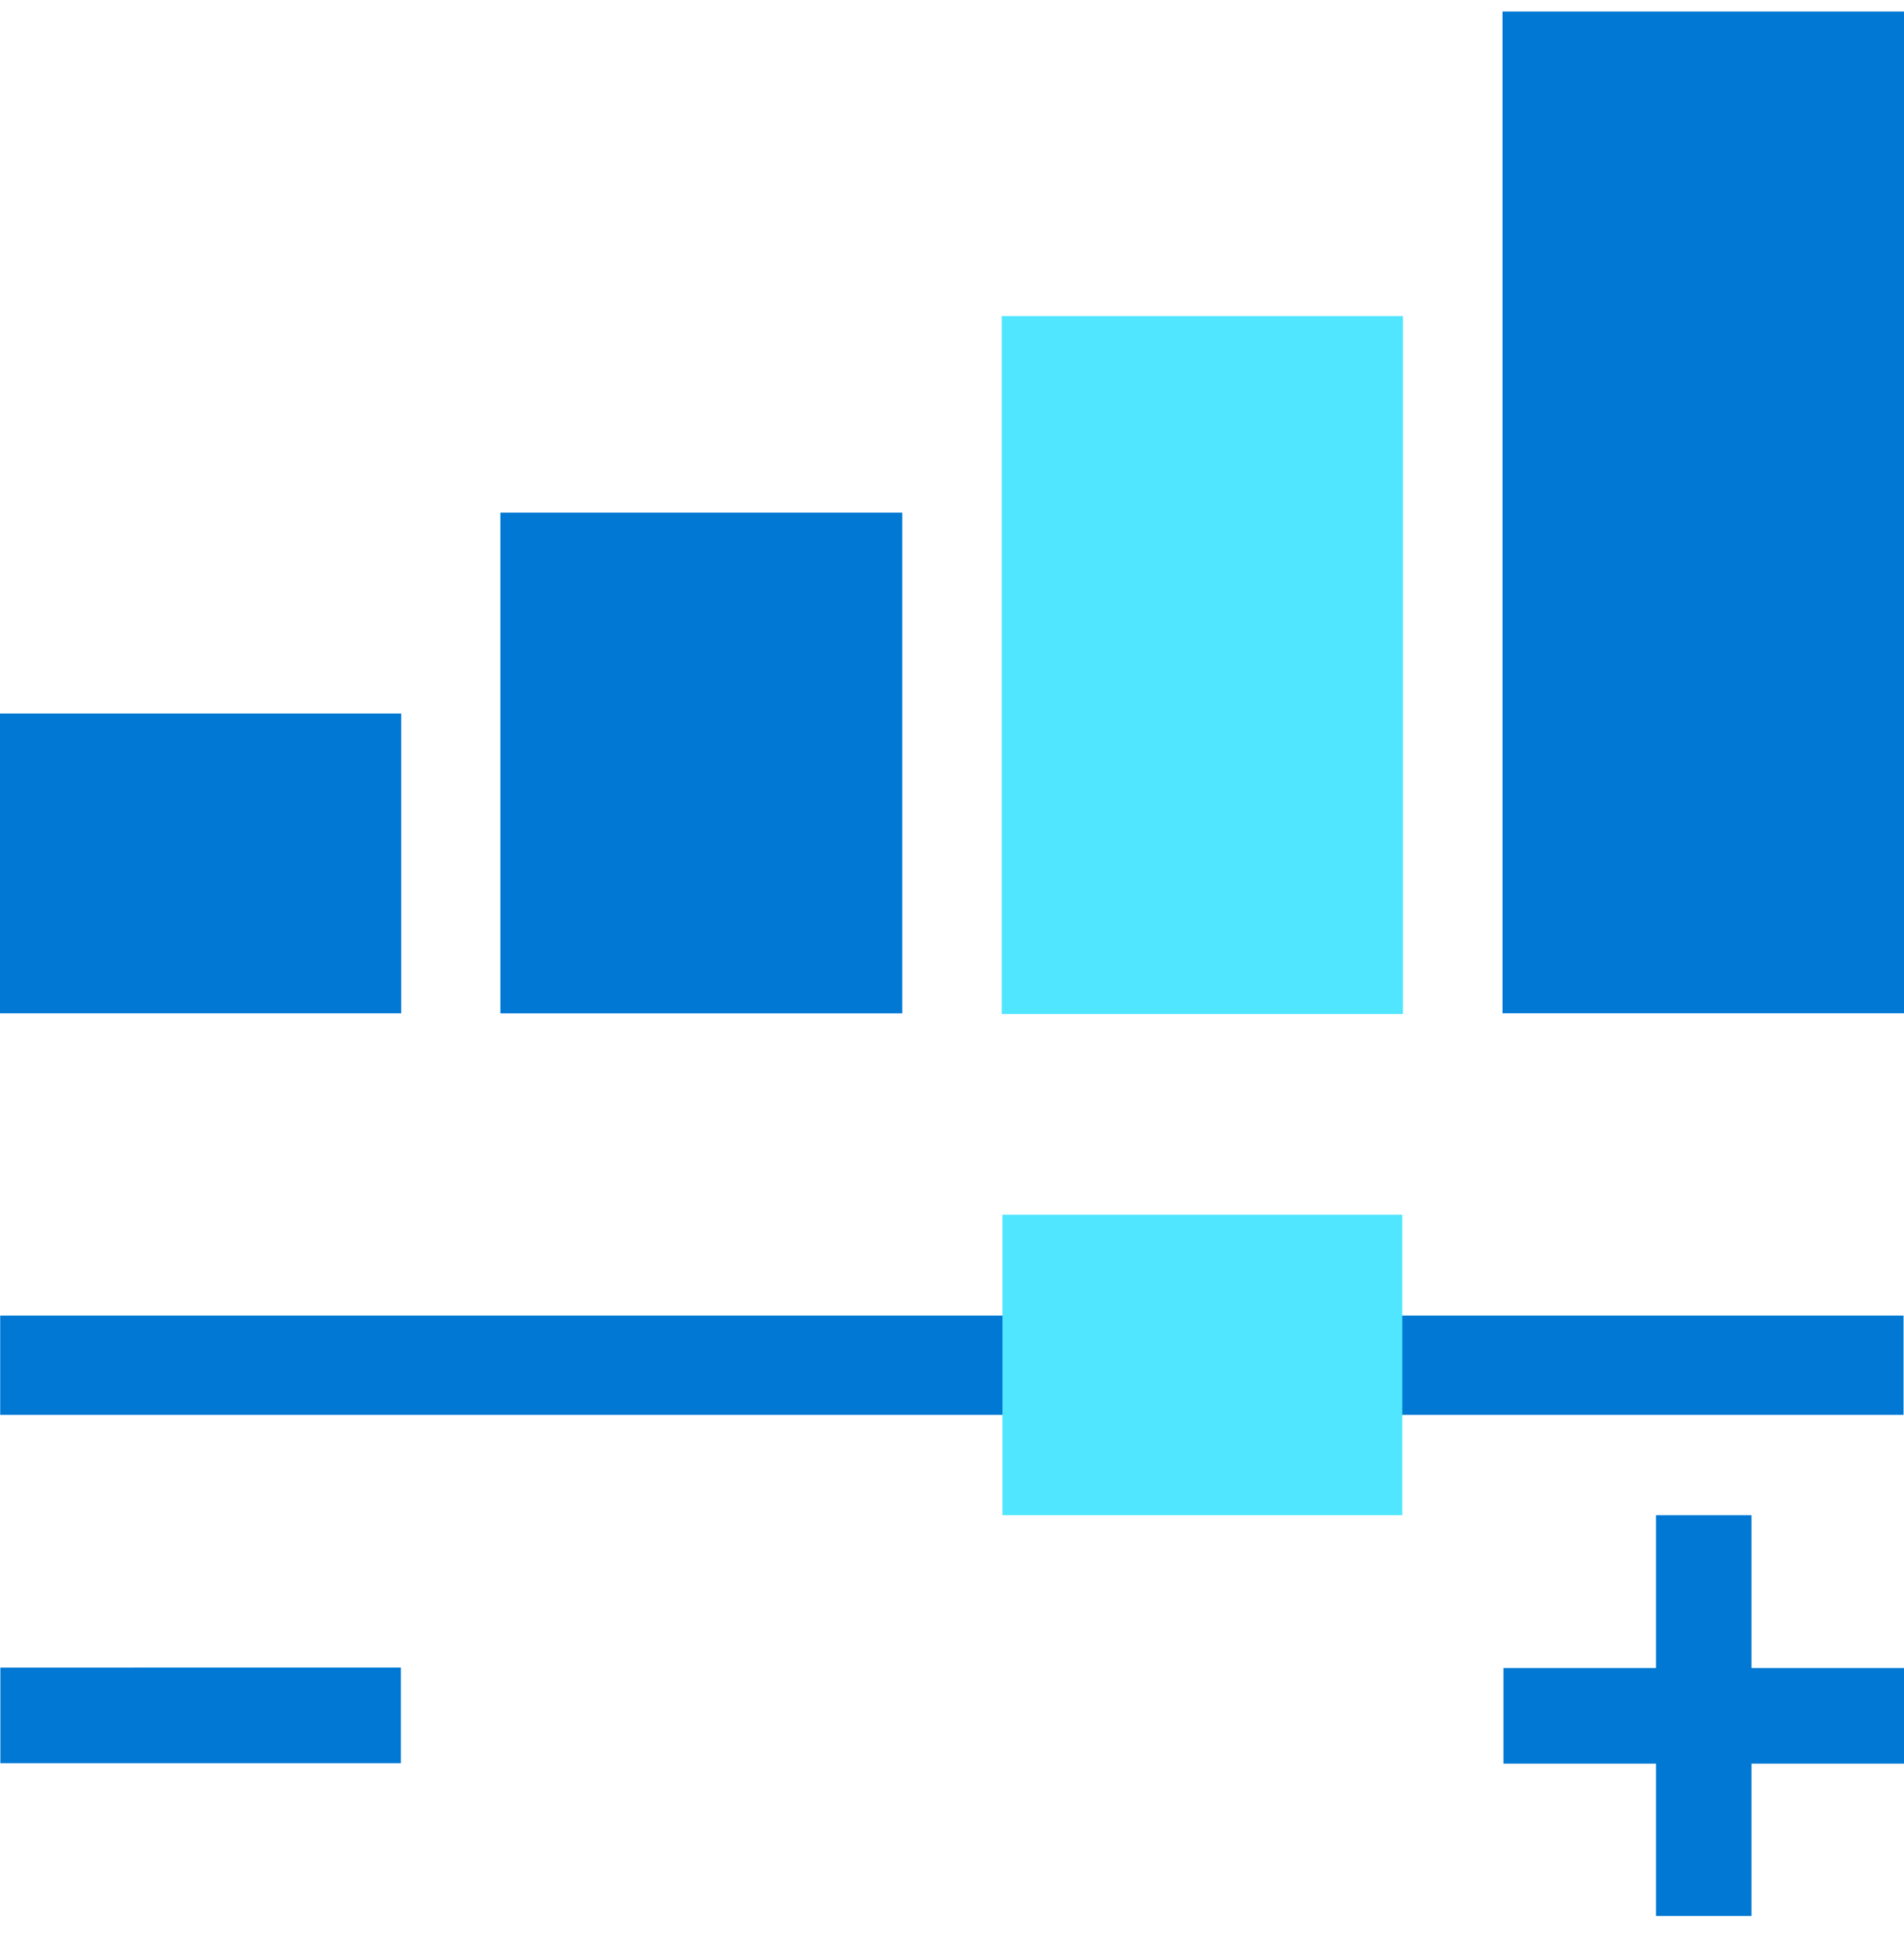
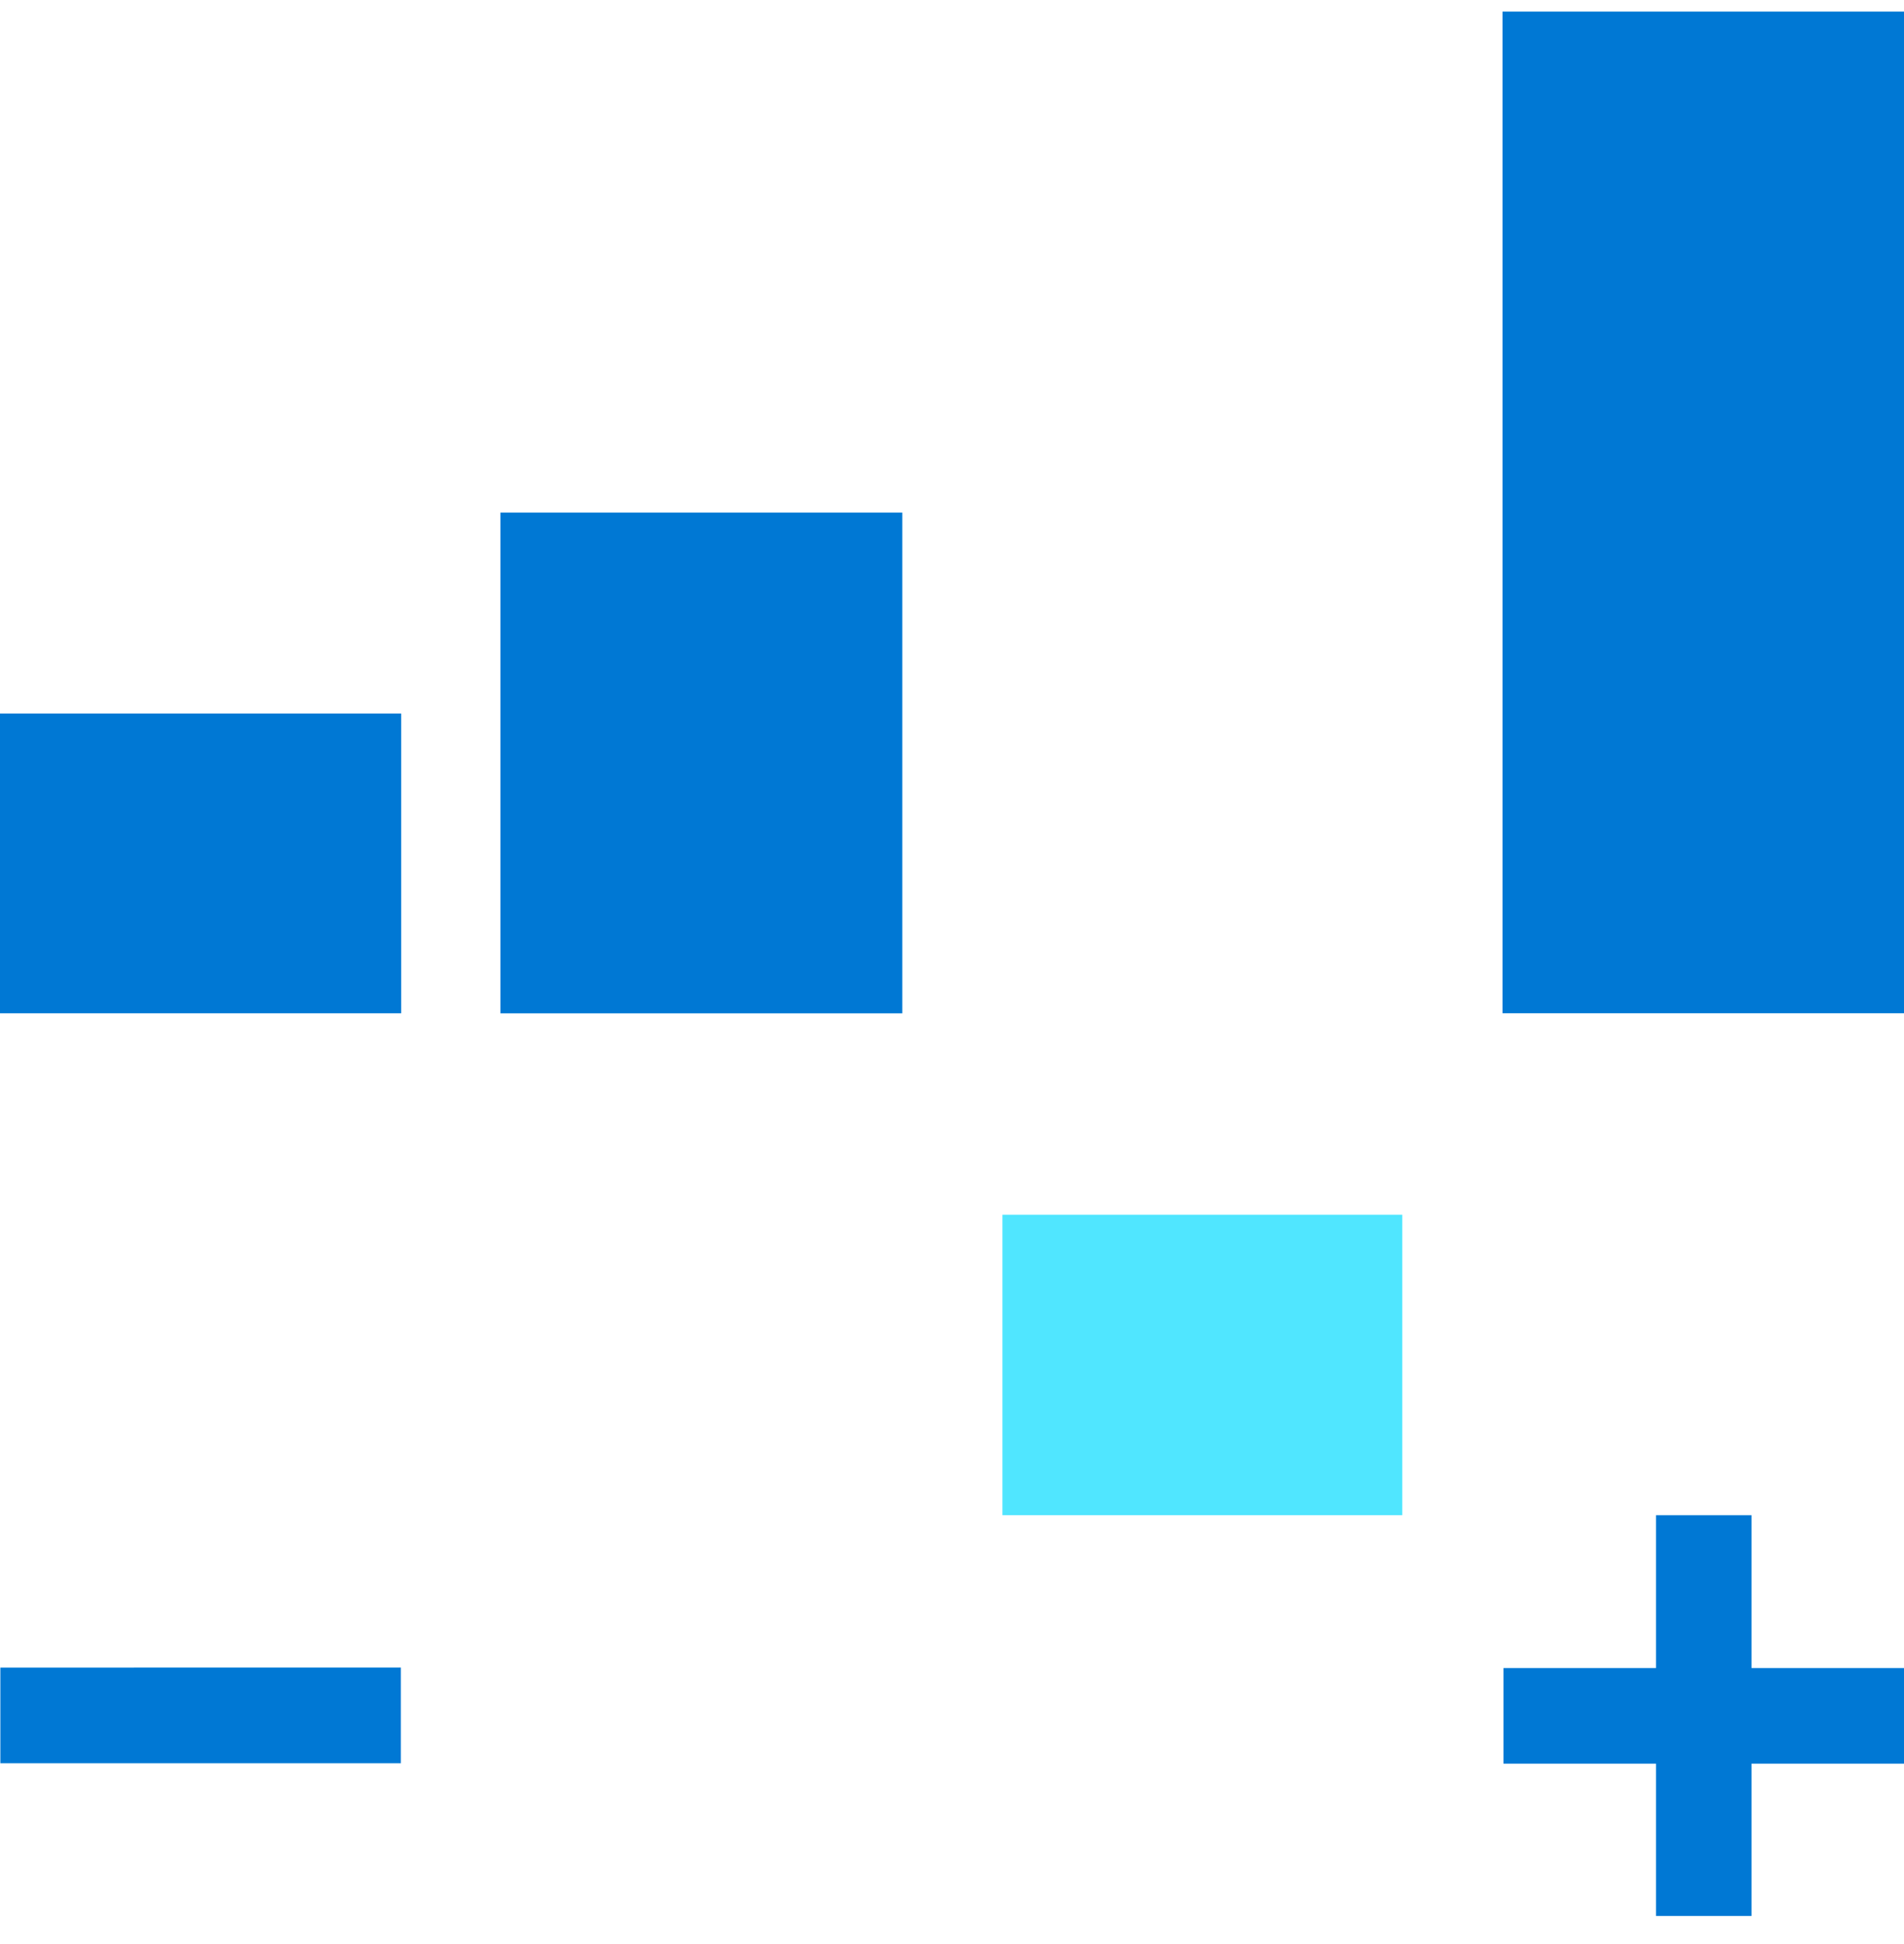
<svg xmlns="http://www.w3.org/2000/svg" viewBox="0 0 48 49">
-   <path d="M47.988 35.662V33.16H.005v2.502h47.983z" fill="#0078D4" />
  <path d="M35.352 30.617h-10.08v7.573h10.08v-7.573z" fill="#50E6FF" />
  <path d="M48 42.043H37.903v2.41H48v-2.41z" fill="#0078D4" />
-   <path d="M44.156 48.292v-10.1h-2.408v10.1h2.408zm-34.05-6.26H.009v2.409h10.097v-2.41zm.008-24.048H0v7.556h10.114v-7.556zm12.632-5.063h-10.13v12.62h10.13V12.92z" fill="#0078D4" />
-   <path d="M35.368 7.968H25.254v17.59h10.114V7.967z" fill="#50E6FF" />
+   <path d="M44.156 48.292v-10.1h-2.408v10.1h2.408zm-34.05-6.26H.009v2.409h10.097v-2.41zm.008-24.048H0v7.556h10.114zm12.632-5.063h-10.13v12.62h10.13V12.92z" fill="#0078D4" />
  <path d="M48 .292H37.878v25.247H48V.292z" fill="#0078D4" />
</svg>